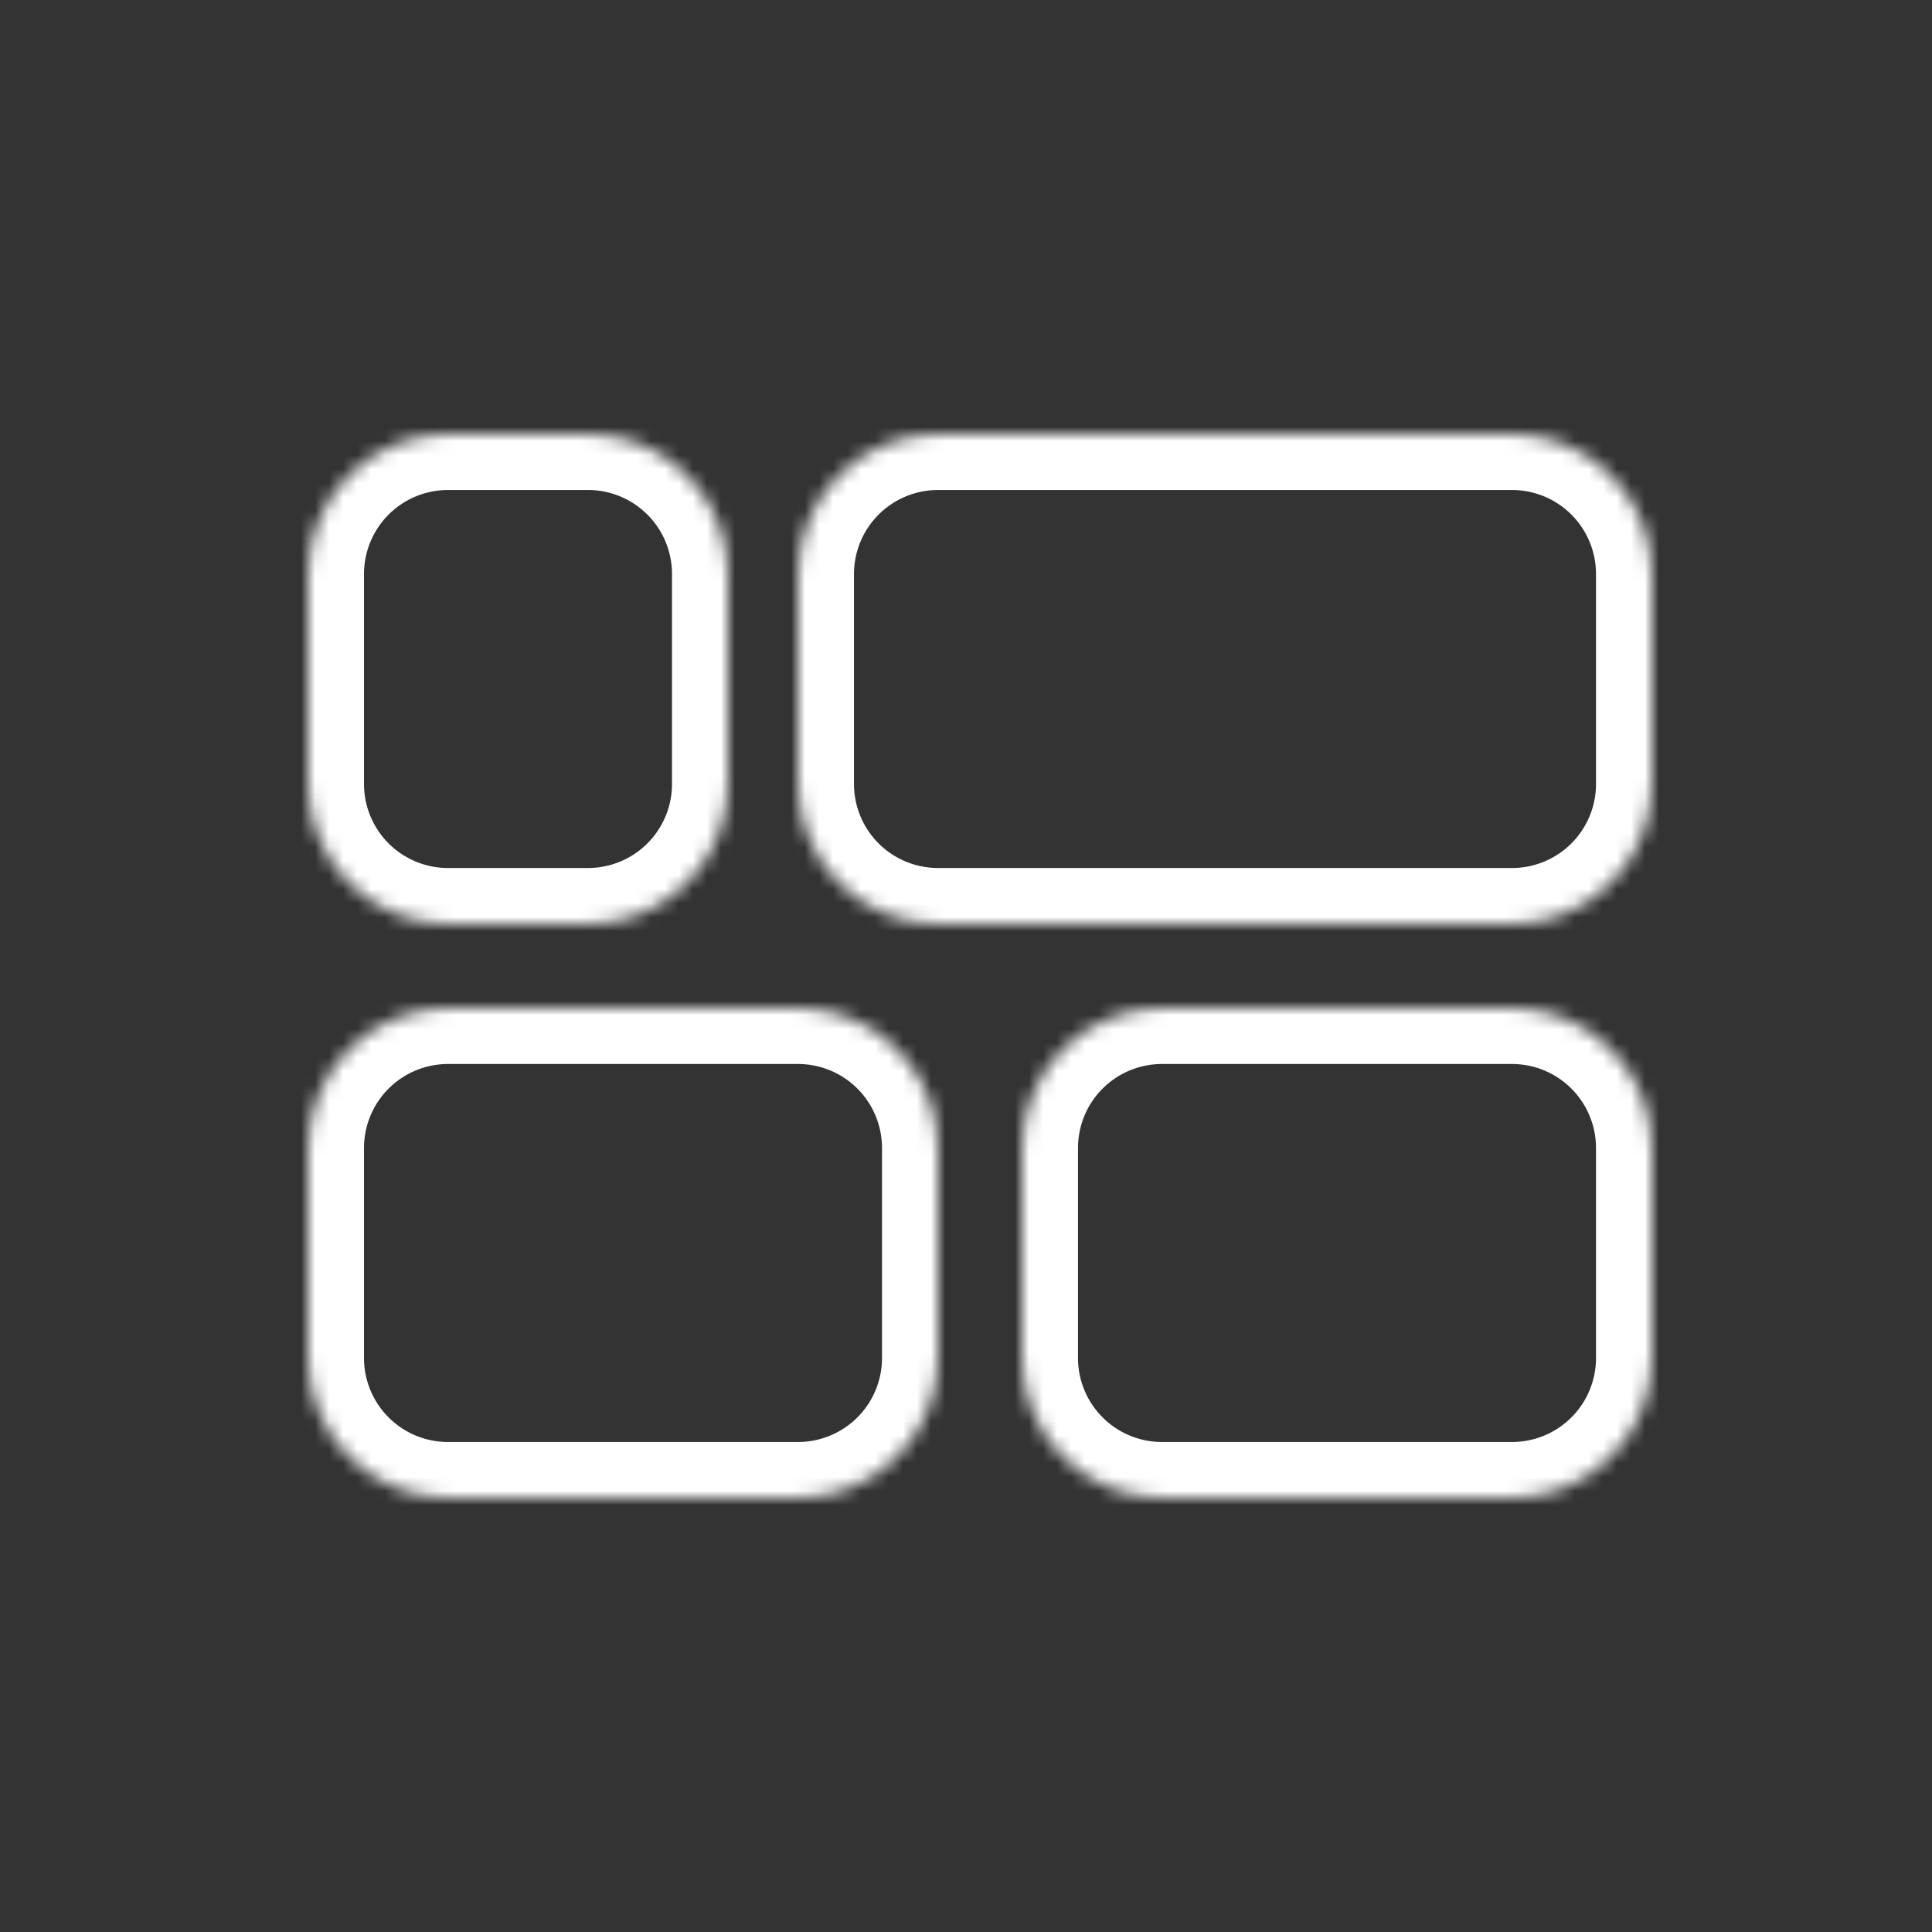
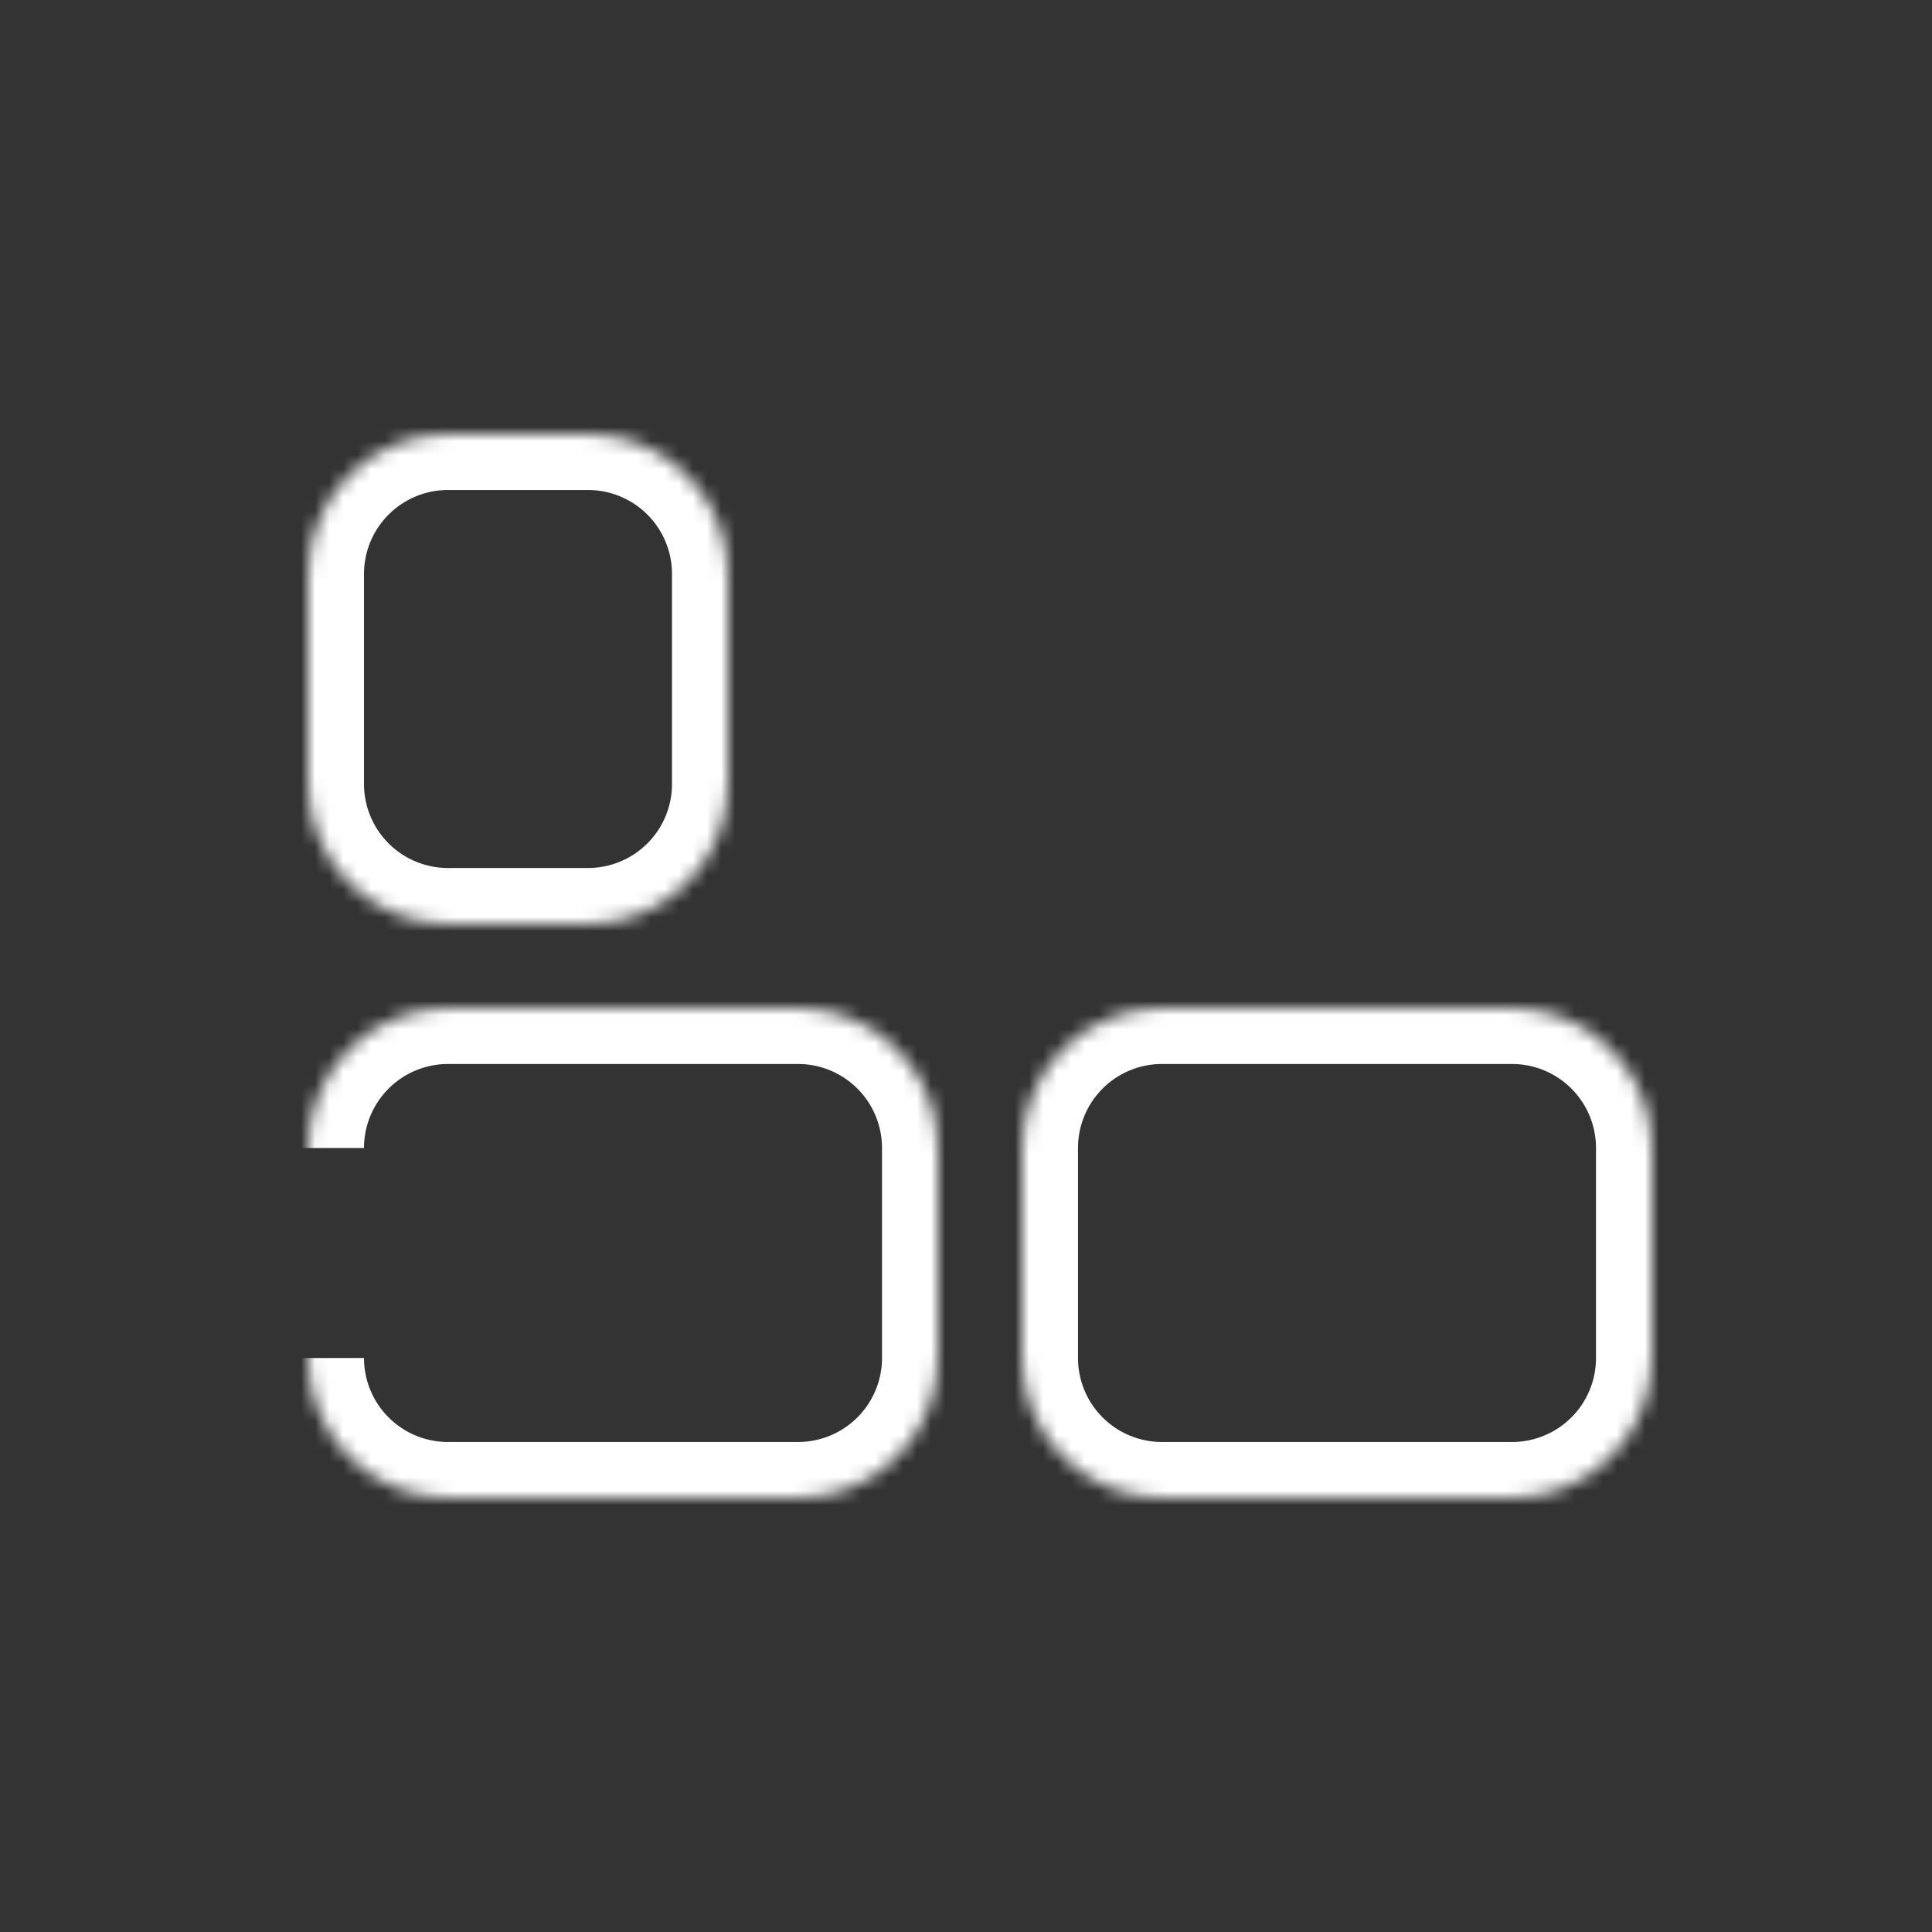
<svg xmlns="http://www.w3.org/2000/svg" width="138" height="138" fill="none">
  <rect width="100%" height="100%" fill="#333333" stroke="none" />
  <mask id="a" fill="#fff">
    <path d="M22 41c0-5.523 4.477-10 10-10h10c5.523 0 10 4.477 10 10v15c0 5.523-4.477 10-10 10H32c-5.523 0-10-4.477-10-10V41Z" />
  </mask>
  <path fill="#fff" d="M32 31v4h10v-8H32v4Zm20 10h-4v15h8V41h-4ZM42 66v-4H32v8h10v-4ZM22 56h4V41h-8v15h4Zm10 10v-4a6 6 0 0 1-6-6h-8c0 7.732 6.268 14 14 14v-4Zm20-10h-4a6 6 0 0 1-6 6v8c7.732 0 14-6.268 14-14h-4ZM42 31v4a6 6 0 0 1 6 6h8c0-7.732-6.268-14-14-14v4Zm-10 0v-4c-7.732 0-14 6.268-14 14h8a6 6 0 0 1 6-6v-4Z" mask="url(#a)" />
  <mask id="b" fill="#fff">
    <path d="M22 82c0-5.523 4.477-10 10-10h25c5.523 0 10 4.477 10 10v15c0 5.523-4.477 10-10 10H32c-5.523 0-10-4.477-10-10V82Z" />
  </mask>
-   <path fill="#fff" d="M32 72v4h25v-8H32v4Zm35 10h-4v15h8V82h-4Zm-10 25v-4H32v8h25v-4ZM22 97h4V82h-8v15h4Zm10 10v-4a6 6 0 0 1-6-6h-8c0 7.732 6.268 14 14 14v-4Zm35-10h-4a6 6 0 0 1-6 6v8c7.732 0 14-6.268 14-14h-4ZM57 72v4a6 6 0 0 1 6 6h8c0-7.732-6.268-14-14-14v4Zm-25 0v-4c-7.732 0-14 6.268-14 14h8a6 6 0 0 1 6-6v-4Z" mask="url(#b)" />
+   <path fill="#fff" d="M32 72v4h25v-8H32v4Zm35 10h-4v15h8V82h-4Zm-10 25v-4H32v8h25v-4ZM22 97h4h-8v15h4Zm10 10v-4a6 6 0 0 1-6-6h-8c0 7.732 6.268 14 14 14v-4Zm35-10h-4a6 6 0 0 1-6 6v8c7.732 0 14-6.268 14-14h-4ZM57 72v4a6 6 0 0 1 6 6h8c0-7.732-6.268-14-14-14v4Zm-25 0v-4c-7.732 0-14 6.268-14 14h8a6 6 0 0 1 6-6v-4Z" mask="url(#b)" />
  <mask id="c" fill="#fff">
    <path d="M73 82c0-5.523 4.477-10 10-10h25c5.523 0 10 4.477 10 10v15c0 5.523-4.477 10-10 10H83c-5.523 0-10-4.477-10-10V82Z" />
  </mask>
  <path fill="#fff" d="M83 72v4h25v-8H83v4Zm35 10h-4v15h8V82h-4Zm-10 25v-4H83v8h25v-4ZM73 97h4V82h-8v15h4Zm10 10v-4a6 6 0 0 1-6-6h-8c0 7.732 6.268 14 14 14v-4Zm35-10h-4a6 6 0 0 1-6 6v8c7.732 0 14-6.268 14-14h-4Zm-10-25v4a6 6 0 0 1 6 6h8c0-7.732-6.268-14-14-14v4Zm-25 0v-4c-7.732 0-14 6.268-14 14h8a6 6 0 0 1 6-6v-4Z" mask="url(#c)" />
  <mask id="d" fill="#fff">
    <path d="M57 41c0-5.523 4.477-10 10-10h41c5.523 0 10 4.477 10 10v15c0 5.523-4.477 10-10 10H67c-5.523 0-10-4.477-10-10V41Z" />
  </mask>
-   <path fill="#fff" d="M67 31v4h41v-8H67v4Zm51 10h-4v15h8V41h-4Zm-10 25v-4H67v8h41v-4ZM57 56h4V41h-8v15h4Zm10 10v-4a6 6 0 0 1-6-6h-8c0 7.732 6.268 14 14 14v-4Zm51-10h-4a6 6 0 0 1-6 6v8c7.732 0 14-6.268 14-14h-4Zm-10-25v4a6 6 0 0 1 6 6h8c0-7.732-6.268-14-14-14v4Zm-41 0v-4c-7.732 0-14 6.268-14 14h8a6 6 0 0 1 6-6v-4Z" mask="url(#d)" />
</svg>